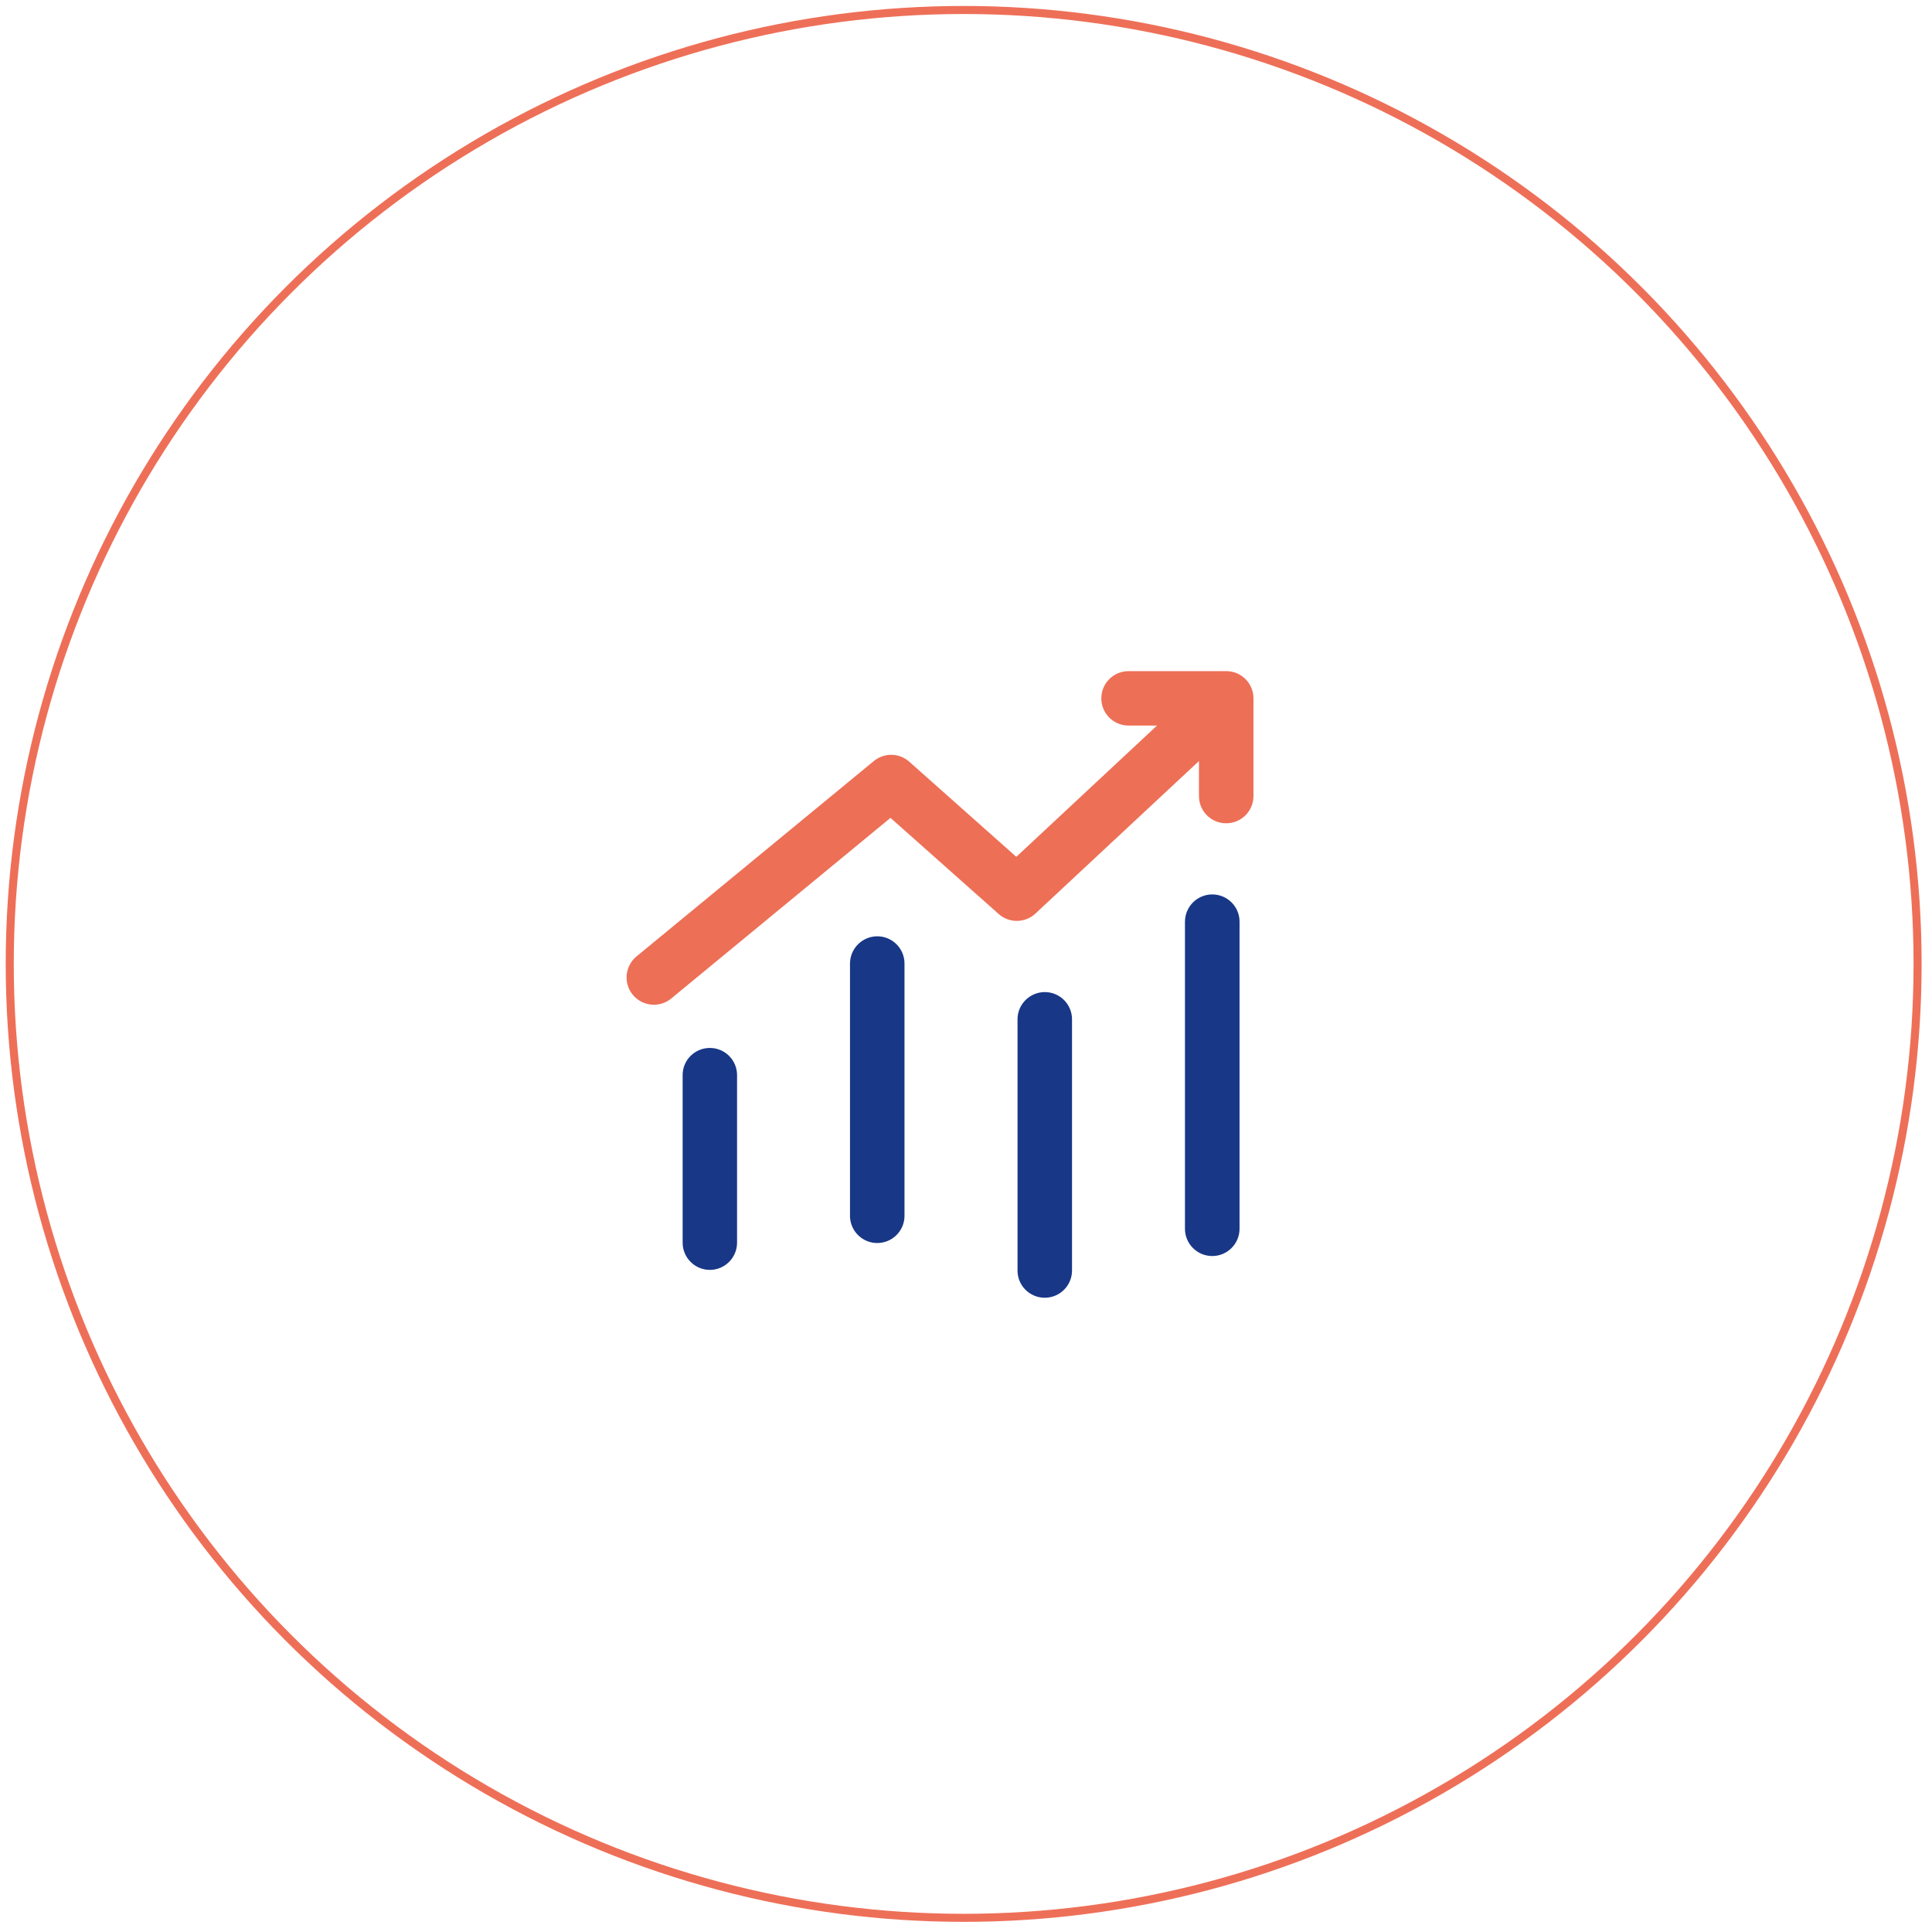
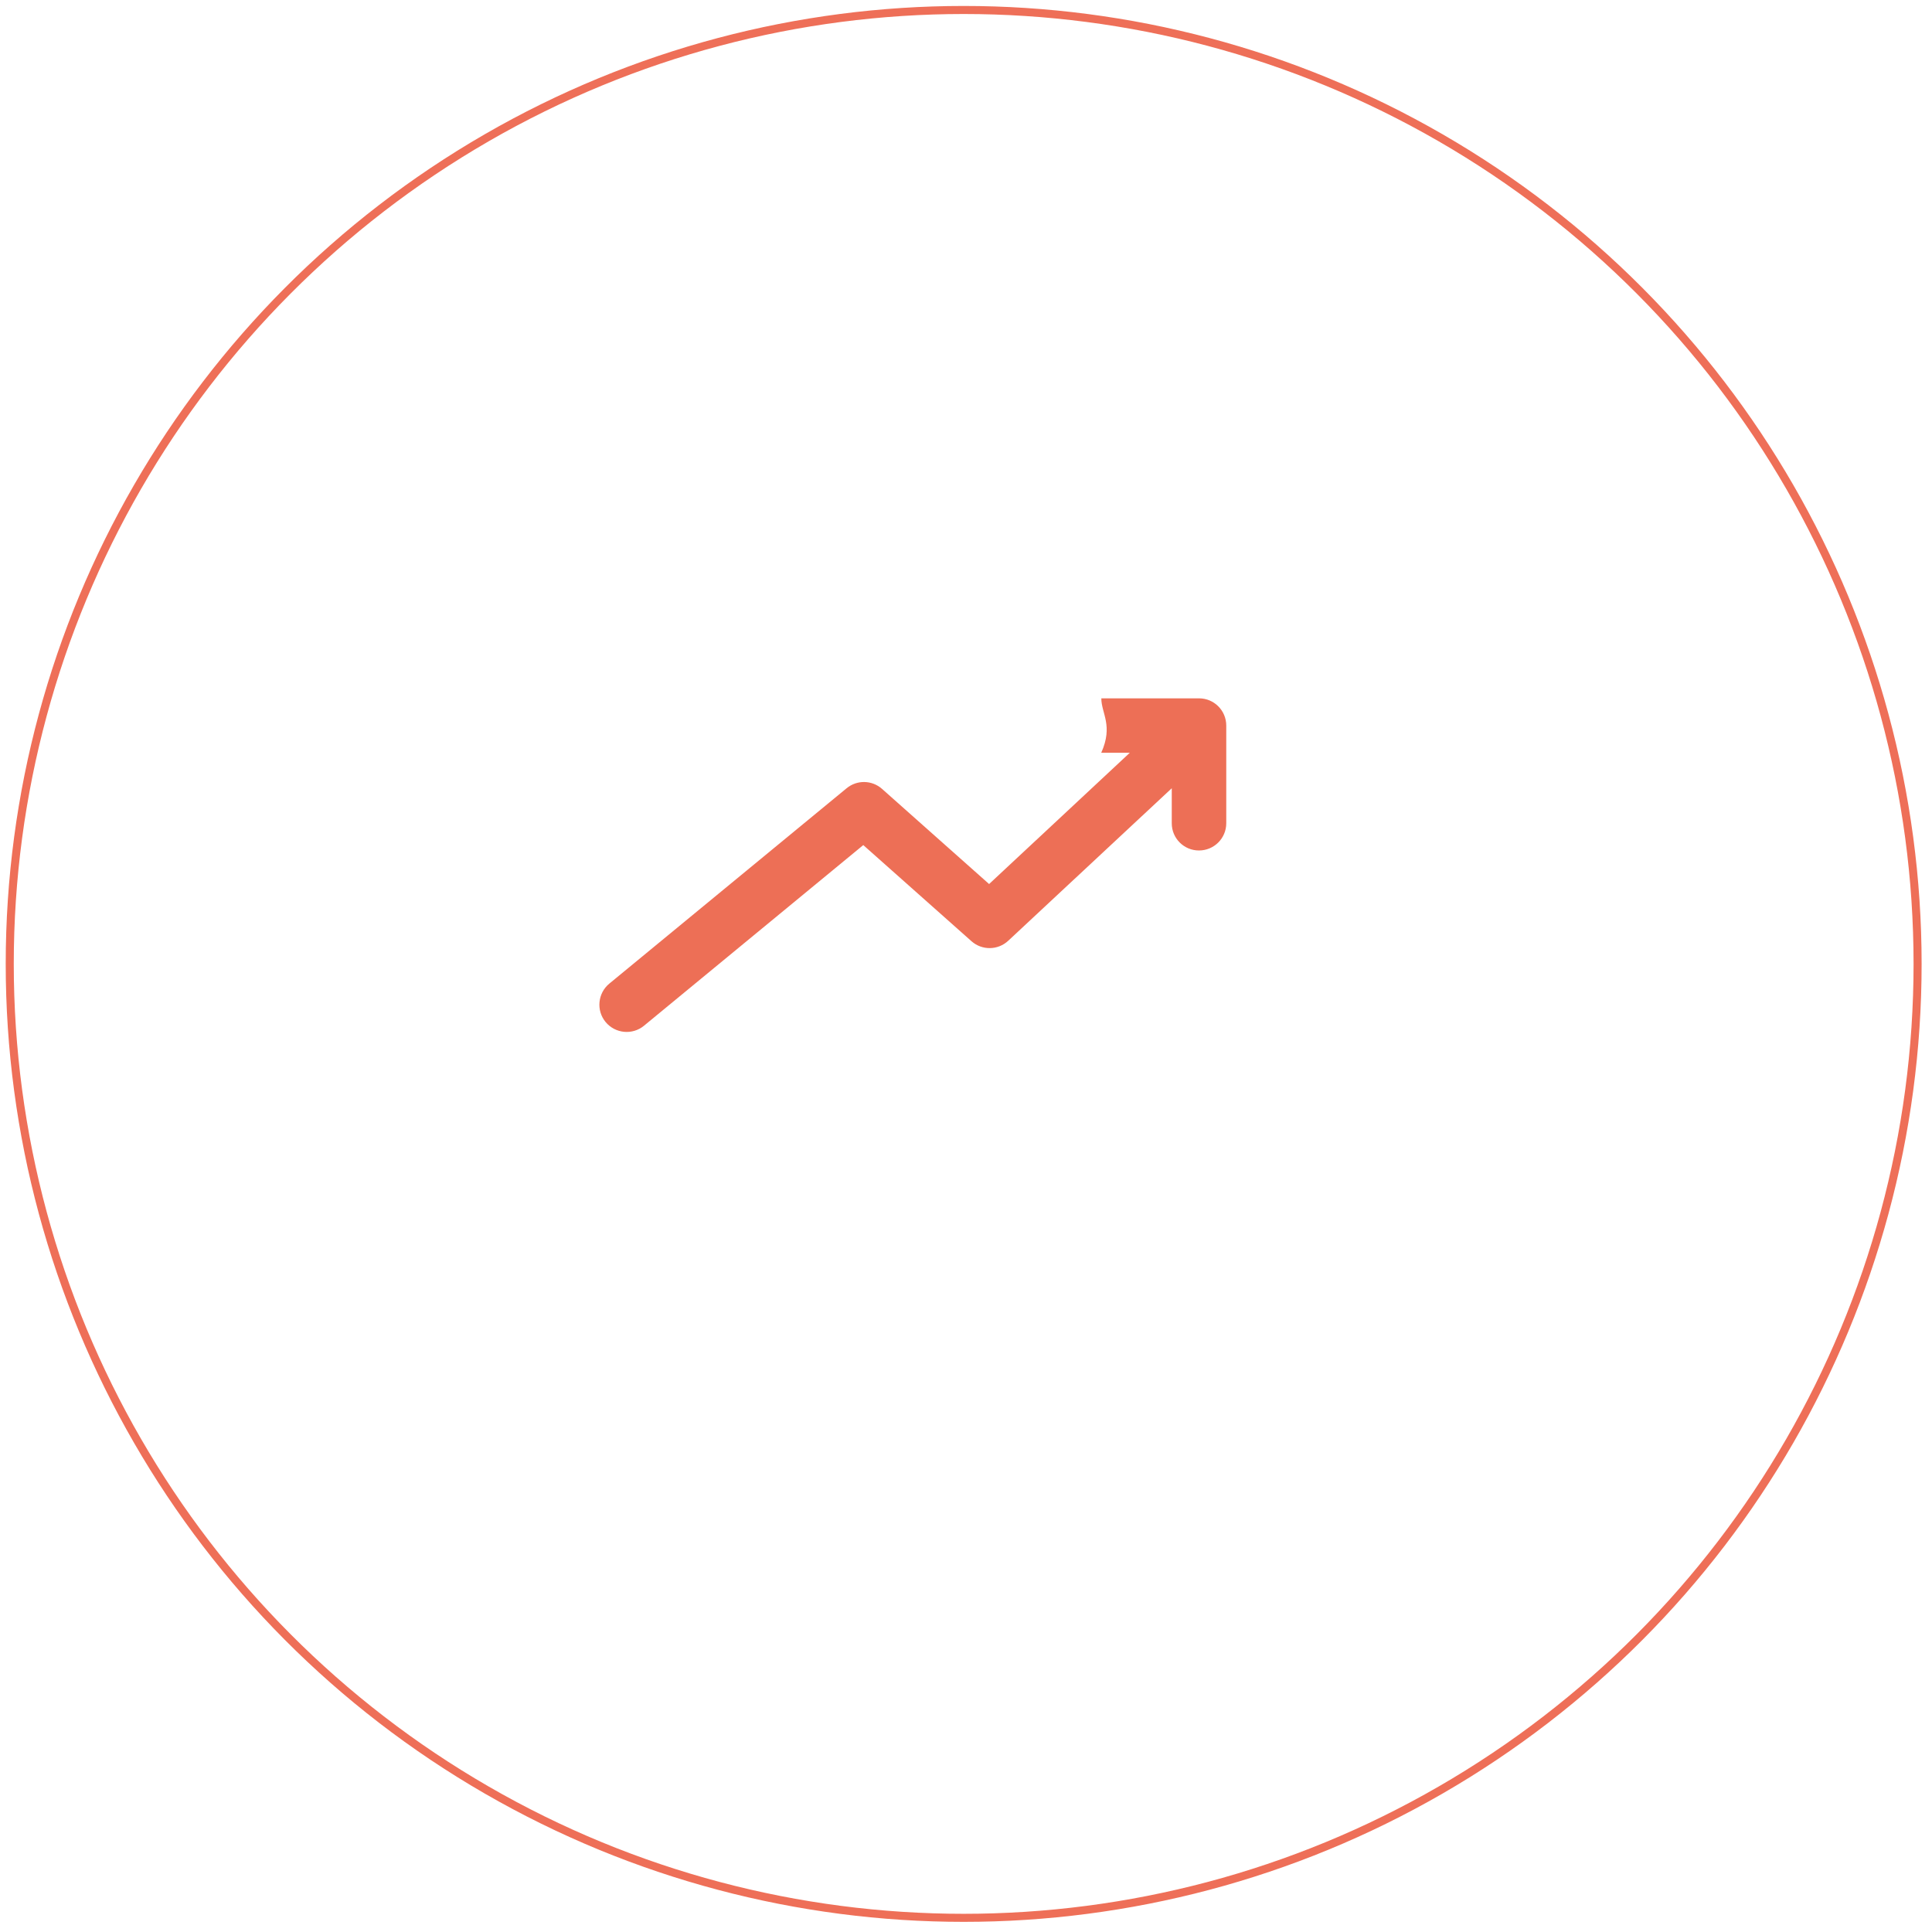
<svg xmlns="http://www.w3.org/2000/svg" version="1.1" id="图层_1" x="0px" y="0px" viewBox="0 0 240 240" style="enable-background:new 0 0 240 240;" xml:space="preserve">
  <style type="text/css">
	.st0{fill:none;stroke:#EE6F58;stroke-miterlimit:10;}
	.st1{fill:#183787;}
	.st2{fill:#ED6F56;}
</style>
  <circle class="st0" cx="119.71" cy="119.74" r="118.5" />
-   <path class="st1" d="M88.18,130.18c1.87,0,3.38,1.51,3.38,3.38v20.81c0,1.87-1.52,3.38-3.38,3.38c-1.87,0-3.38-1.52-3.38-3.38  v-20.81C84.79,131.69,86.31,130.18,88.18,130.18z M108.98,116.31c1.87,0,3.38,1.52,3.38,3.38v31.21c0.07,1.87-1.39,3.44-3.26,3.51  c-1.87,0.07-3.44-1.39-3.51-3.26c0-0.08,0-0.17,0-0.25v-31.21C105.6,117.83,107.11,116.31,108.98,116.31L108.98,116.31z   M129.79,123.24c1.87,0,3.38,1.52,3.38,3.38v31.21c0,1.87-1.52,3.38-3.39,3.38c-1.87,0-3.38-1.51-3.38-3.38v-31.21  C126.4,124.76,127.92,123.24,129.79,123.24L129.79,123.24z M150.59,111.11c1.87,0,3.39,1.51,3.39,3.38v38.15  c0,1.87-1.52,3.39-3.39,3.39c-1.87,0-3.39-1.52-3.39-3.39v-38.14C147.21,112.62,148.72,111.11,150.59,111.11L150.59,111.11z" />
-   <path class="st2" d="M136.81,86.75c0-1.87,1.52-3.38,3.38-3.38h12.14c1.87,0,3.38,1.52,3.38,3.38v12.14c0,1.87-1.52,3.38-3.39,3.38  c-1.87,0-3.38-1.51-3.38-3.38v-4.35l-20.32,18.95c-1.28,1.19-3.25,1.21-4.55,0.06l-13.45-11.95l-27.24,22.44  c-1.44,1.19-3.58,0.98-4.77-0.46s-0.98-3.58,0.46-4.77l29.48-24.27c1.29-1.06,3.15-1.03,4.4,0.08l13.3,11.82l17.48-16.31h-3.55  C138.32,90.13,136.81,88.62,136.81,86.75L136.81,86.75z" />
+   <path class="st2" d="M136.81,86.75h12.14c1.87,0,3.38,1.52,3.38,3.38v12.14c0,1.87-1.52,3.38-3.39,3.38  c-1.87,0-3.38-1.51-3.38-3.38v-4.35l-20.32,18.95c-1.28,1.19-3.25,1.21-4.55,0.06l-13.45-11.95l-27.24,22.44  c-1.44,1.19-3.58,0.98-4.77-0.46s-0.98-3.58,0.46-4.77l29.48-24.27c1.29-1.06,3.15-1.03,4.4,0.08l13.3,11.82l17.48-16.31h-3.55  C138.32,90.13,136.81,88.62,136.81,86.75L136.81,86.75z" />
</svg>